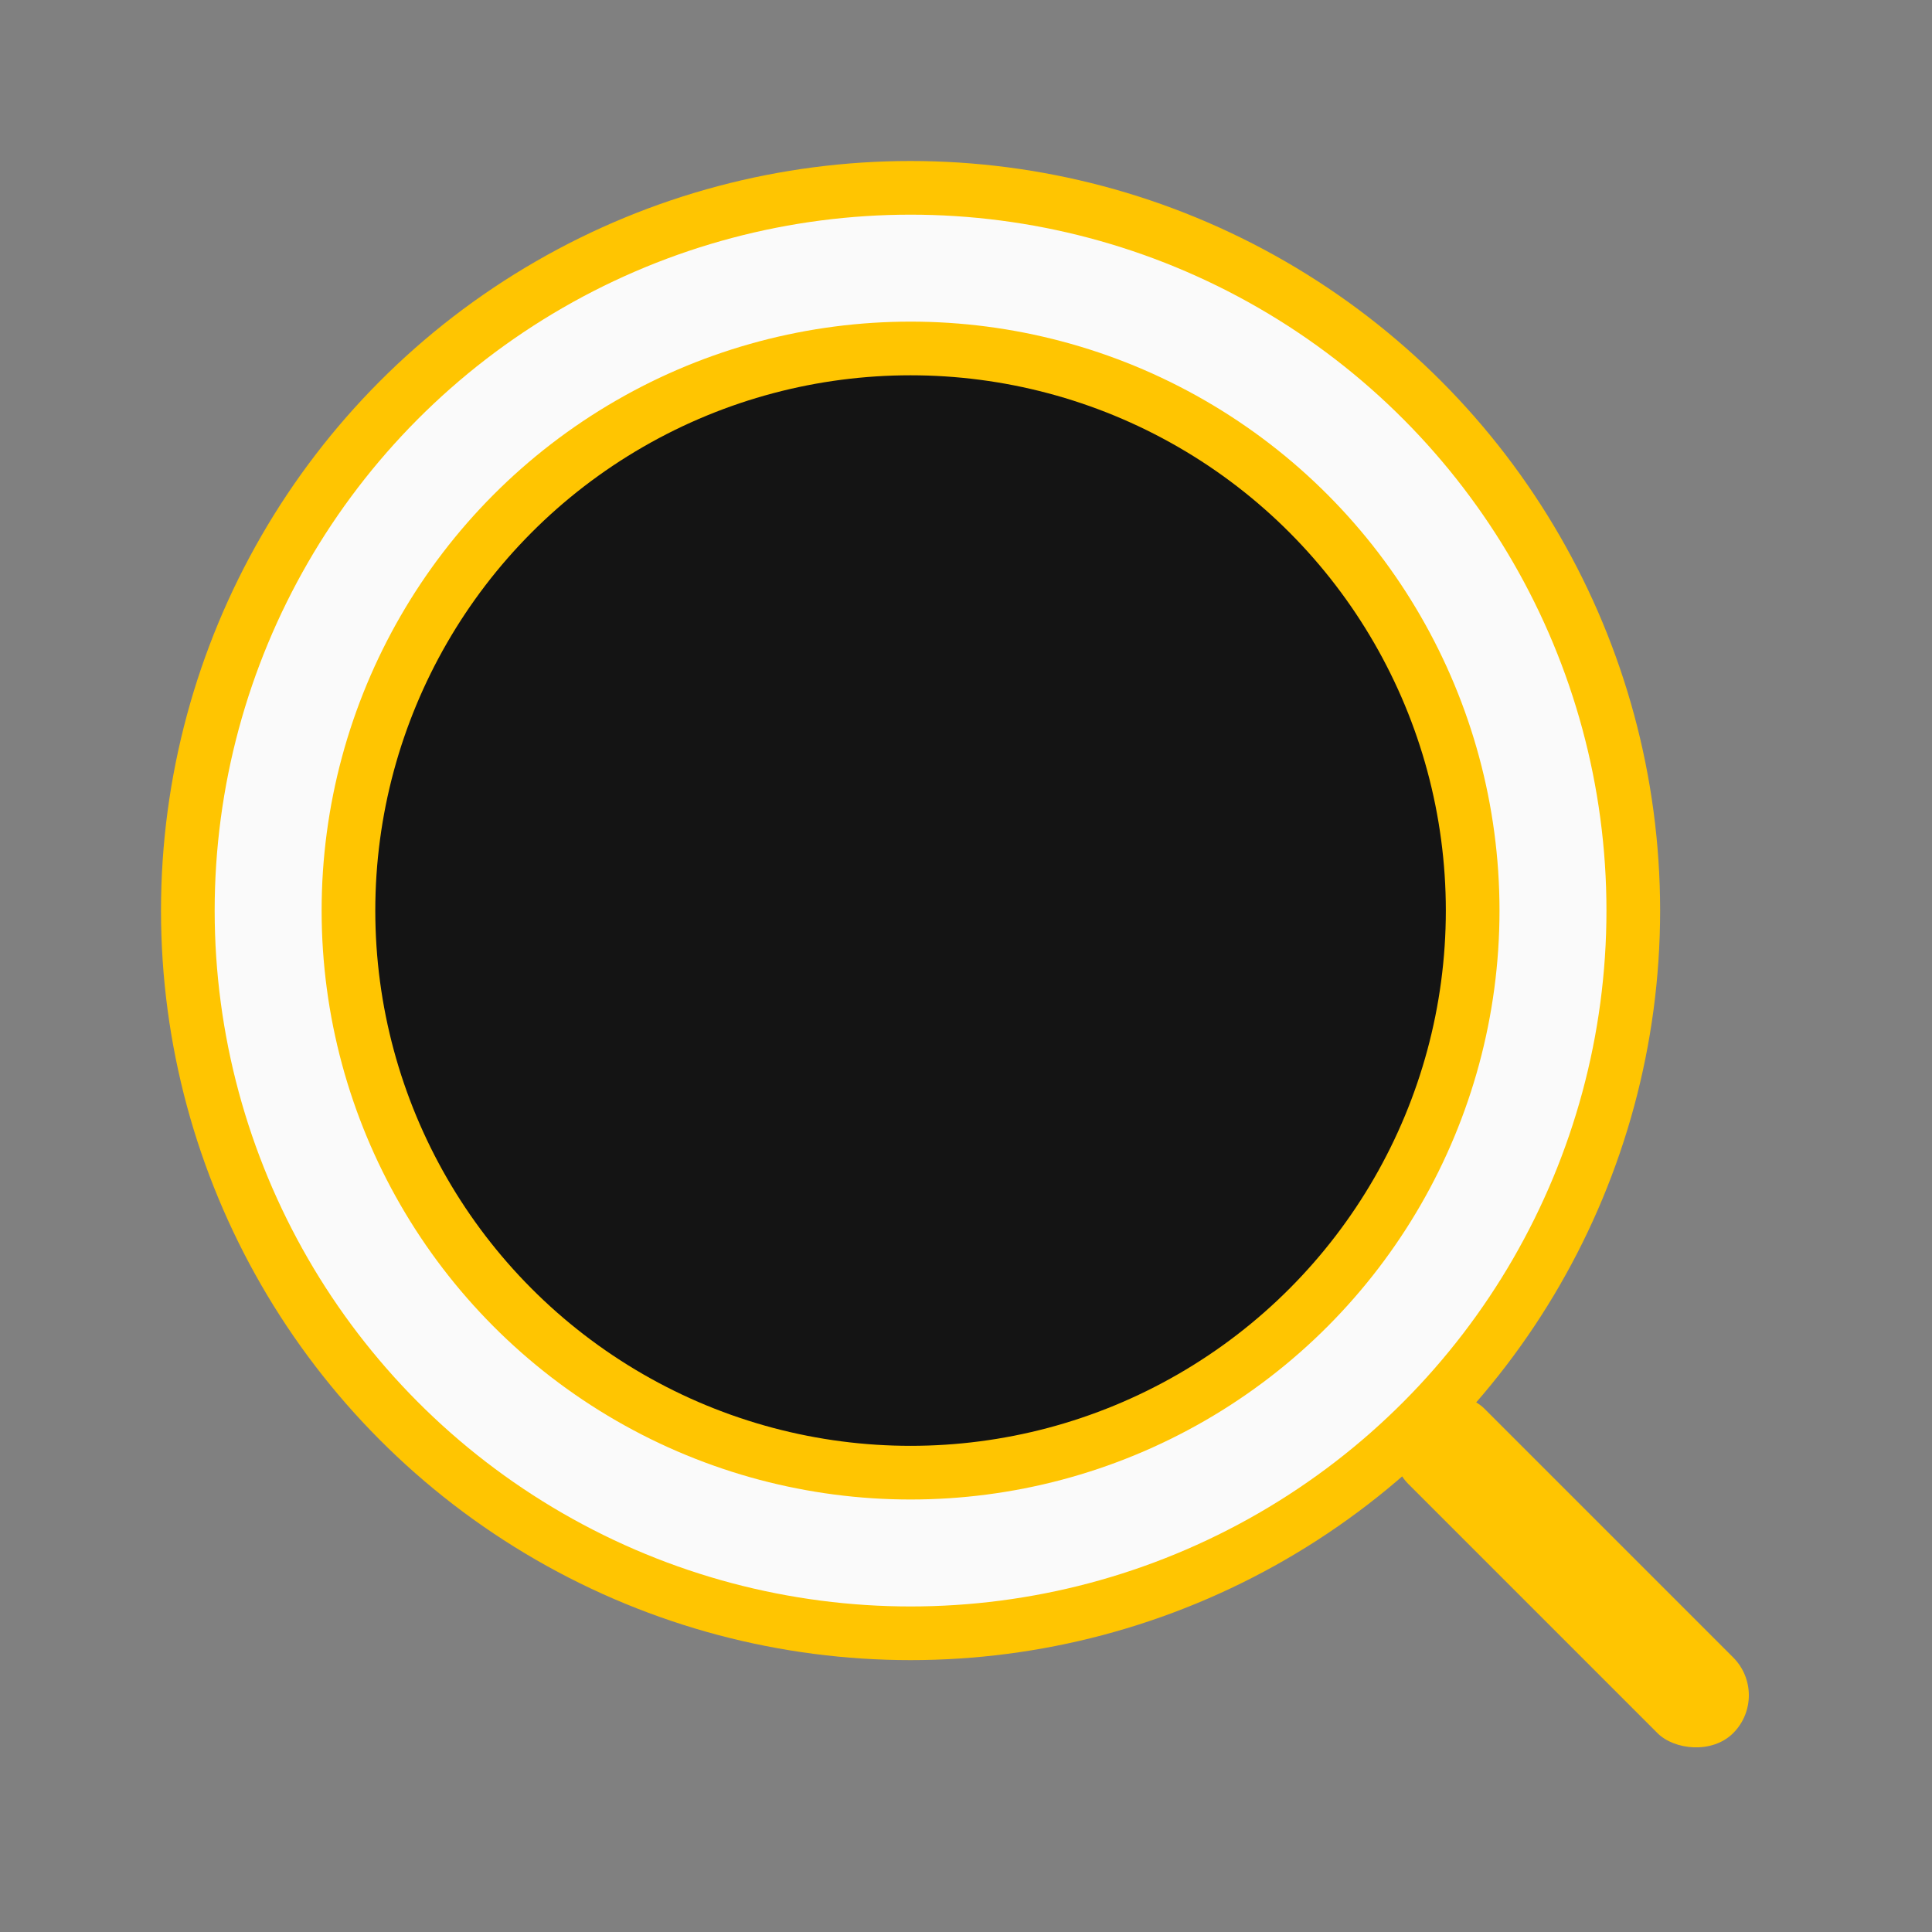
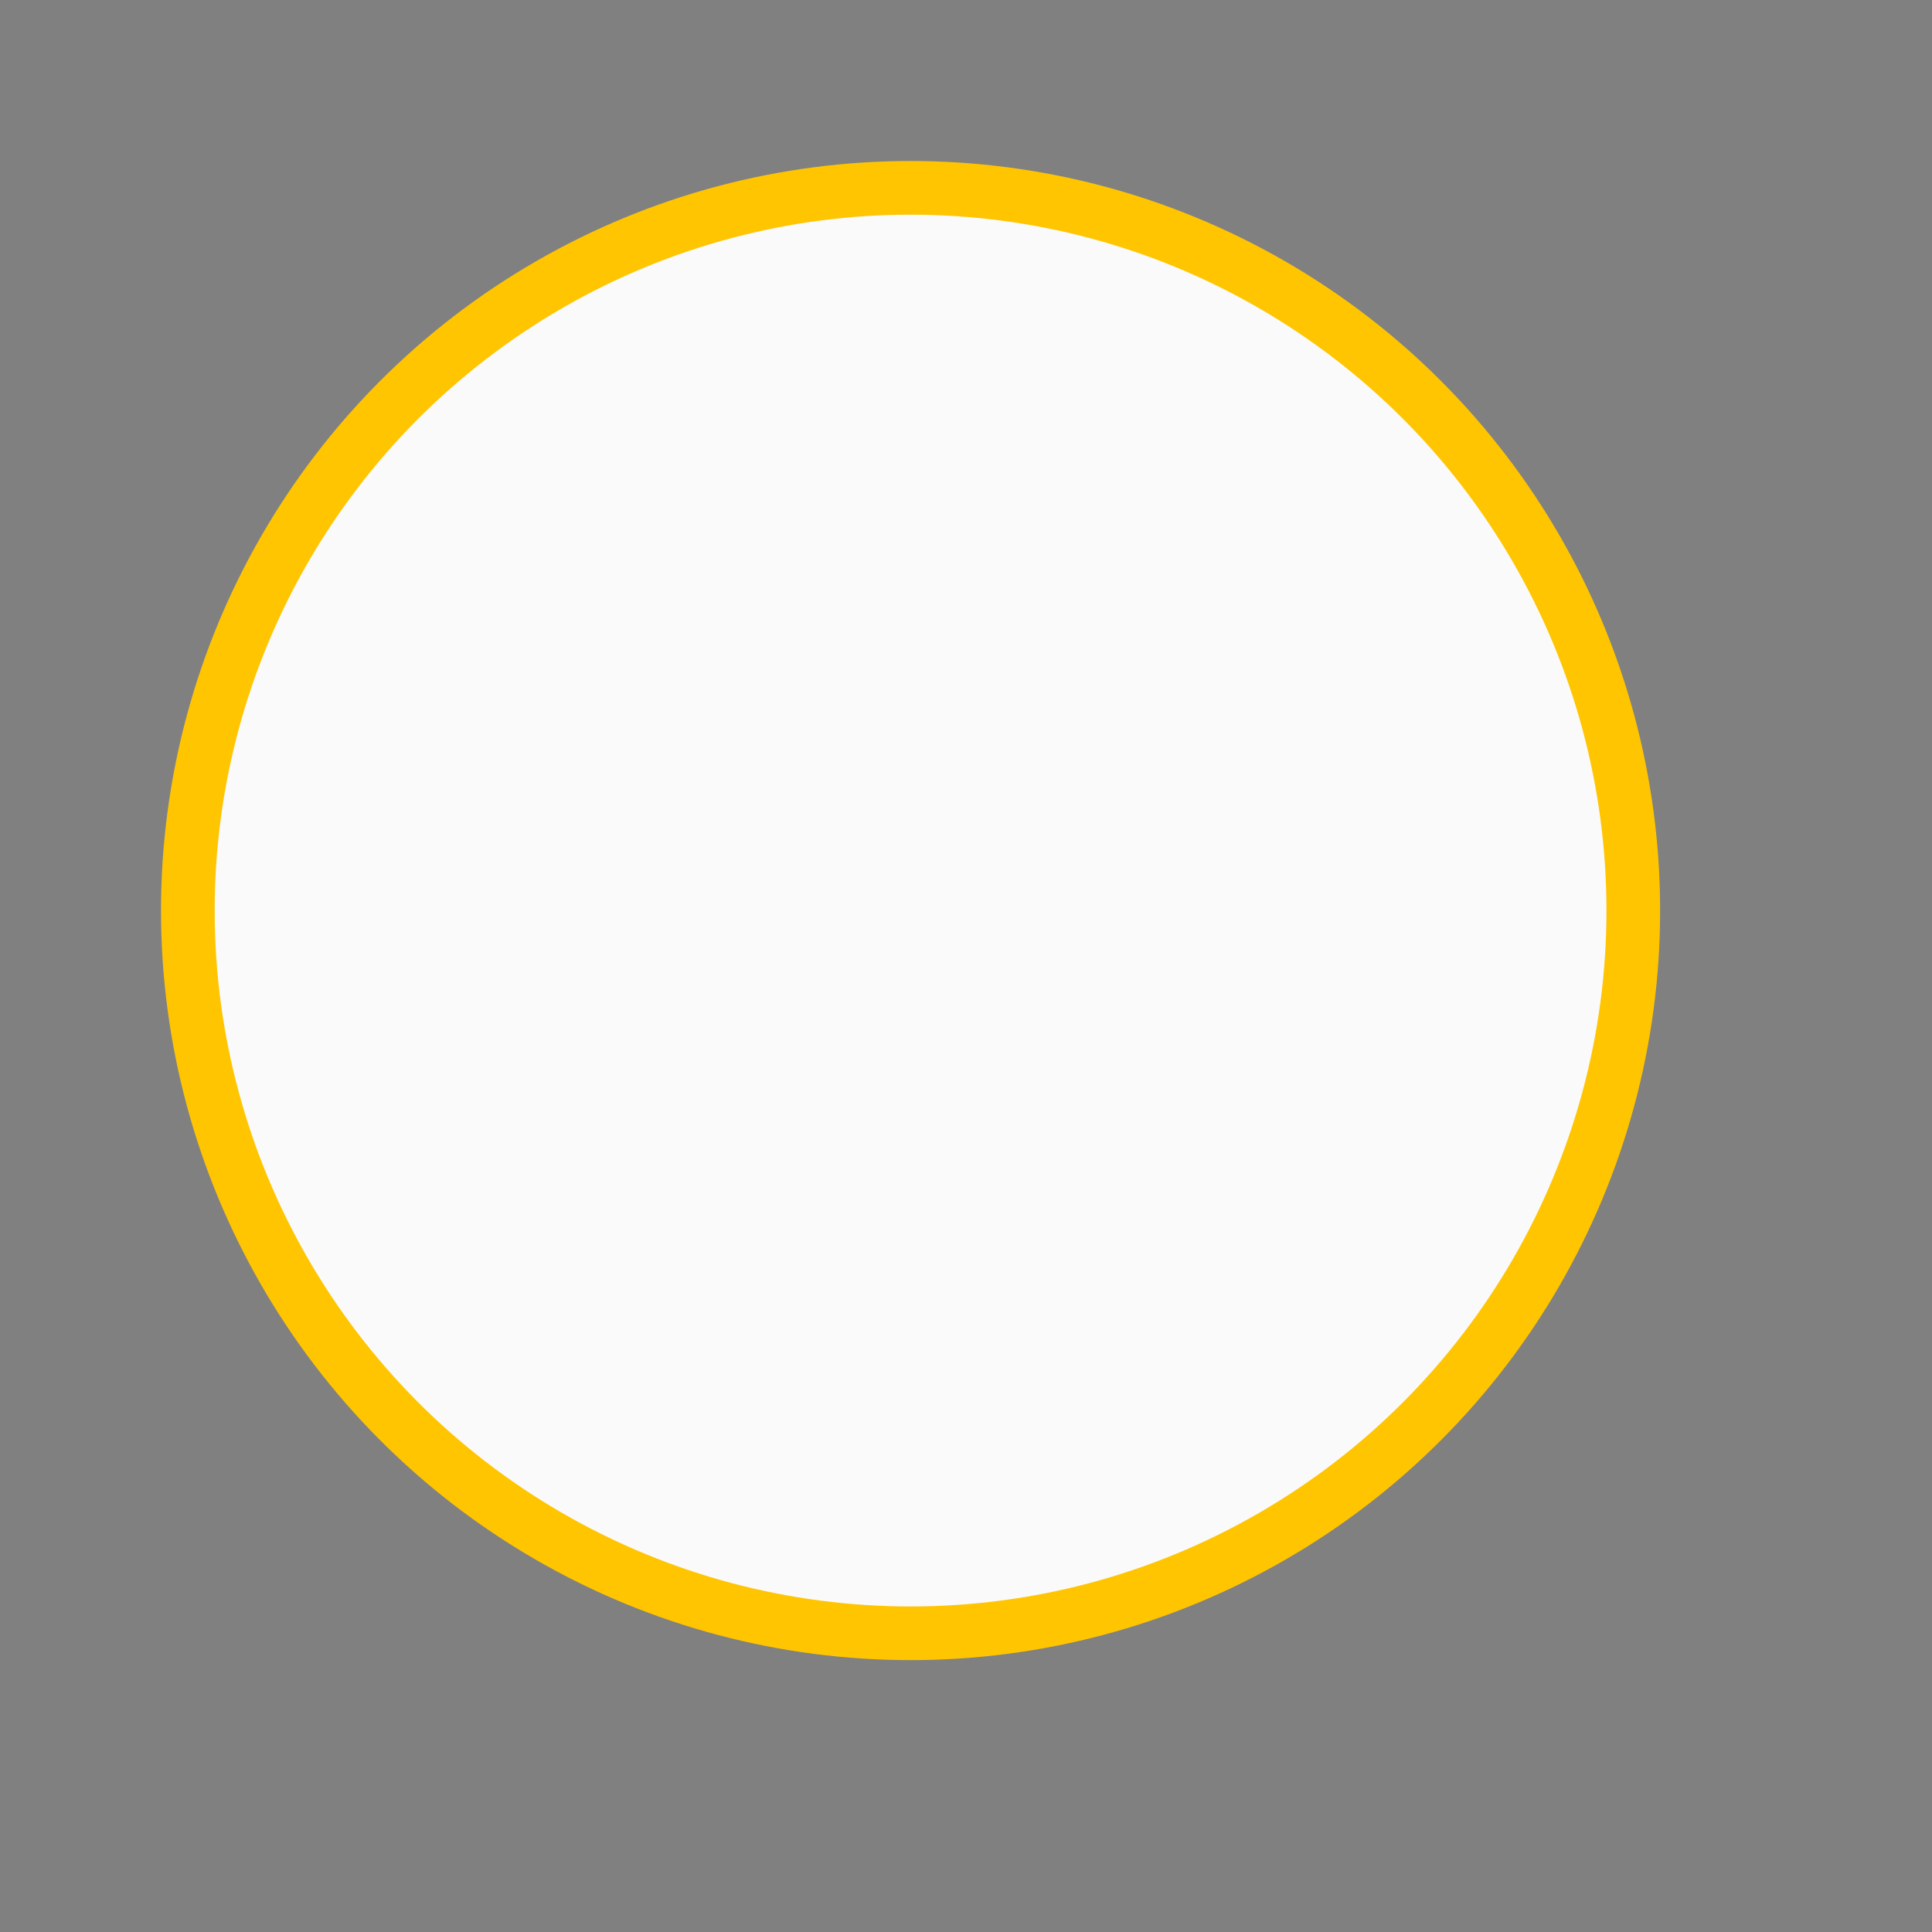
<svg xmlns="http://www.w3.org/2000/svg" width="36" height="36" viewBox="0 0 36 36" fill="none">
  <rect x="0" y="0" width="36" height="36" fill="#808080" stroke="none" />
-   <rect x="25.544" y="26.954" width="1.995" height="8.55" rx="0.998" transform="rotate(-45 25.544 26.954)" fill="#FFC501" />
  <circle cx="16.967" cy="16.967" r="13.467" fill="#FAFAFA" stroke="#FFC501" />
-   <circle cx="16.967" cy="16.967" r="10.474" fill="#141414" stroke="#FFC501" />
</svg>